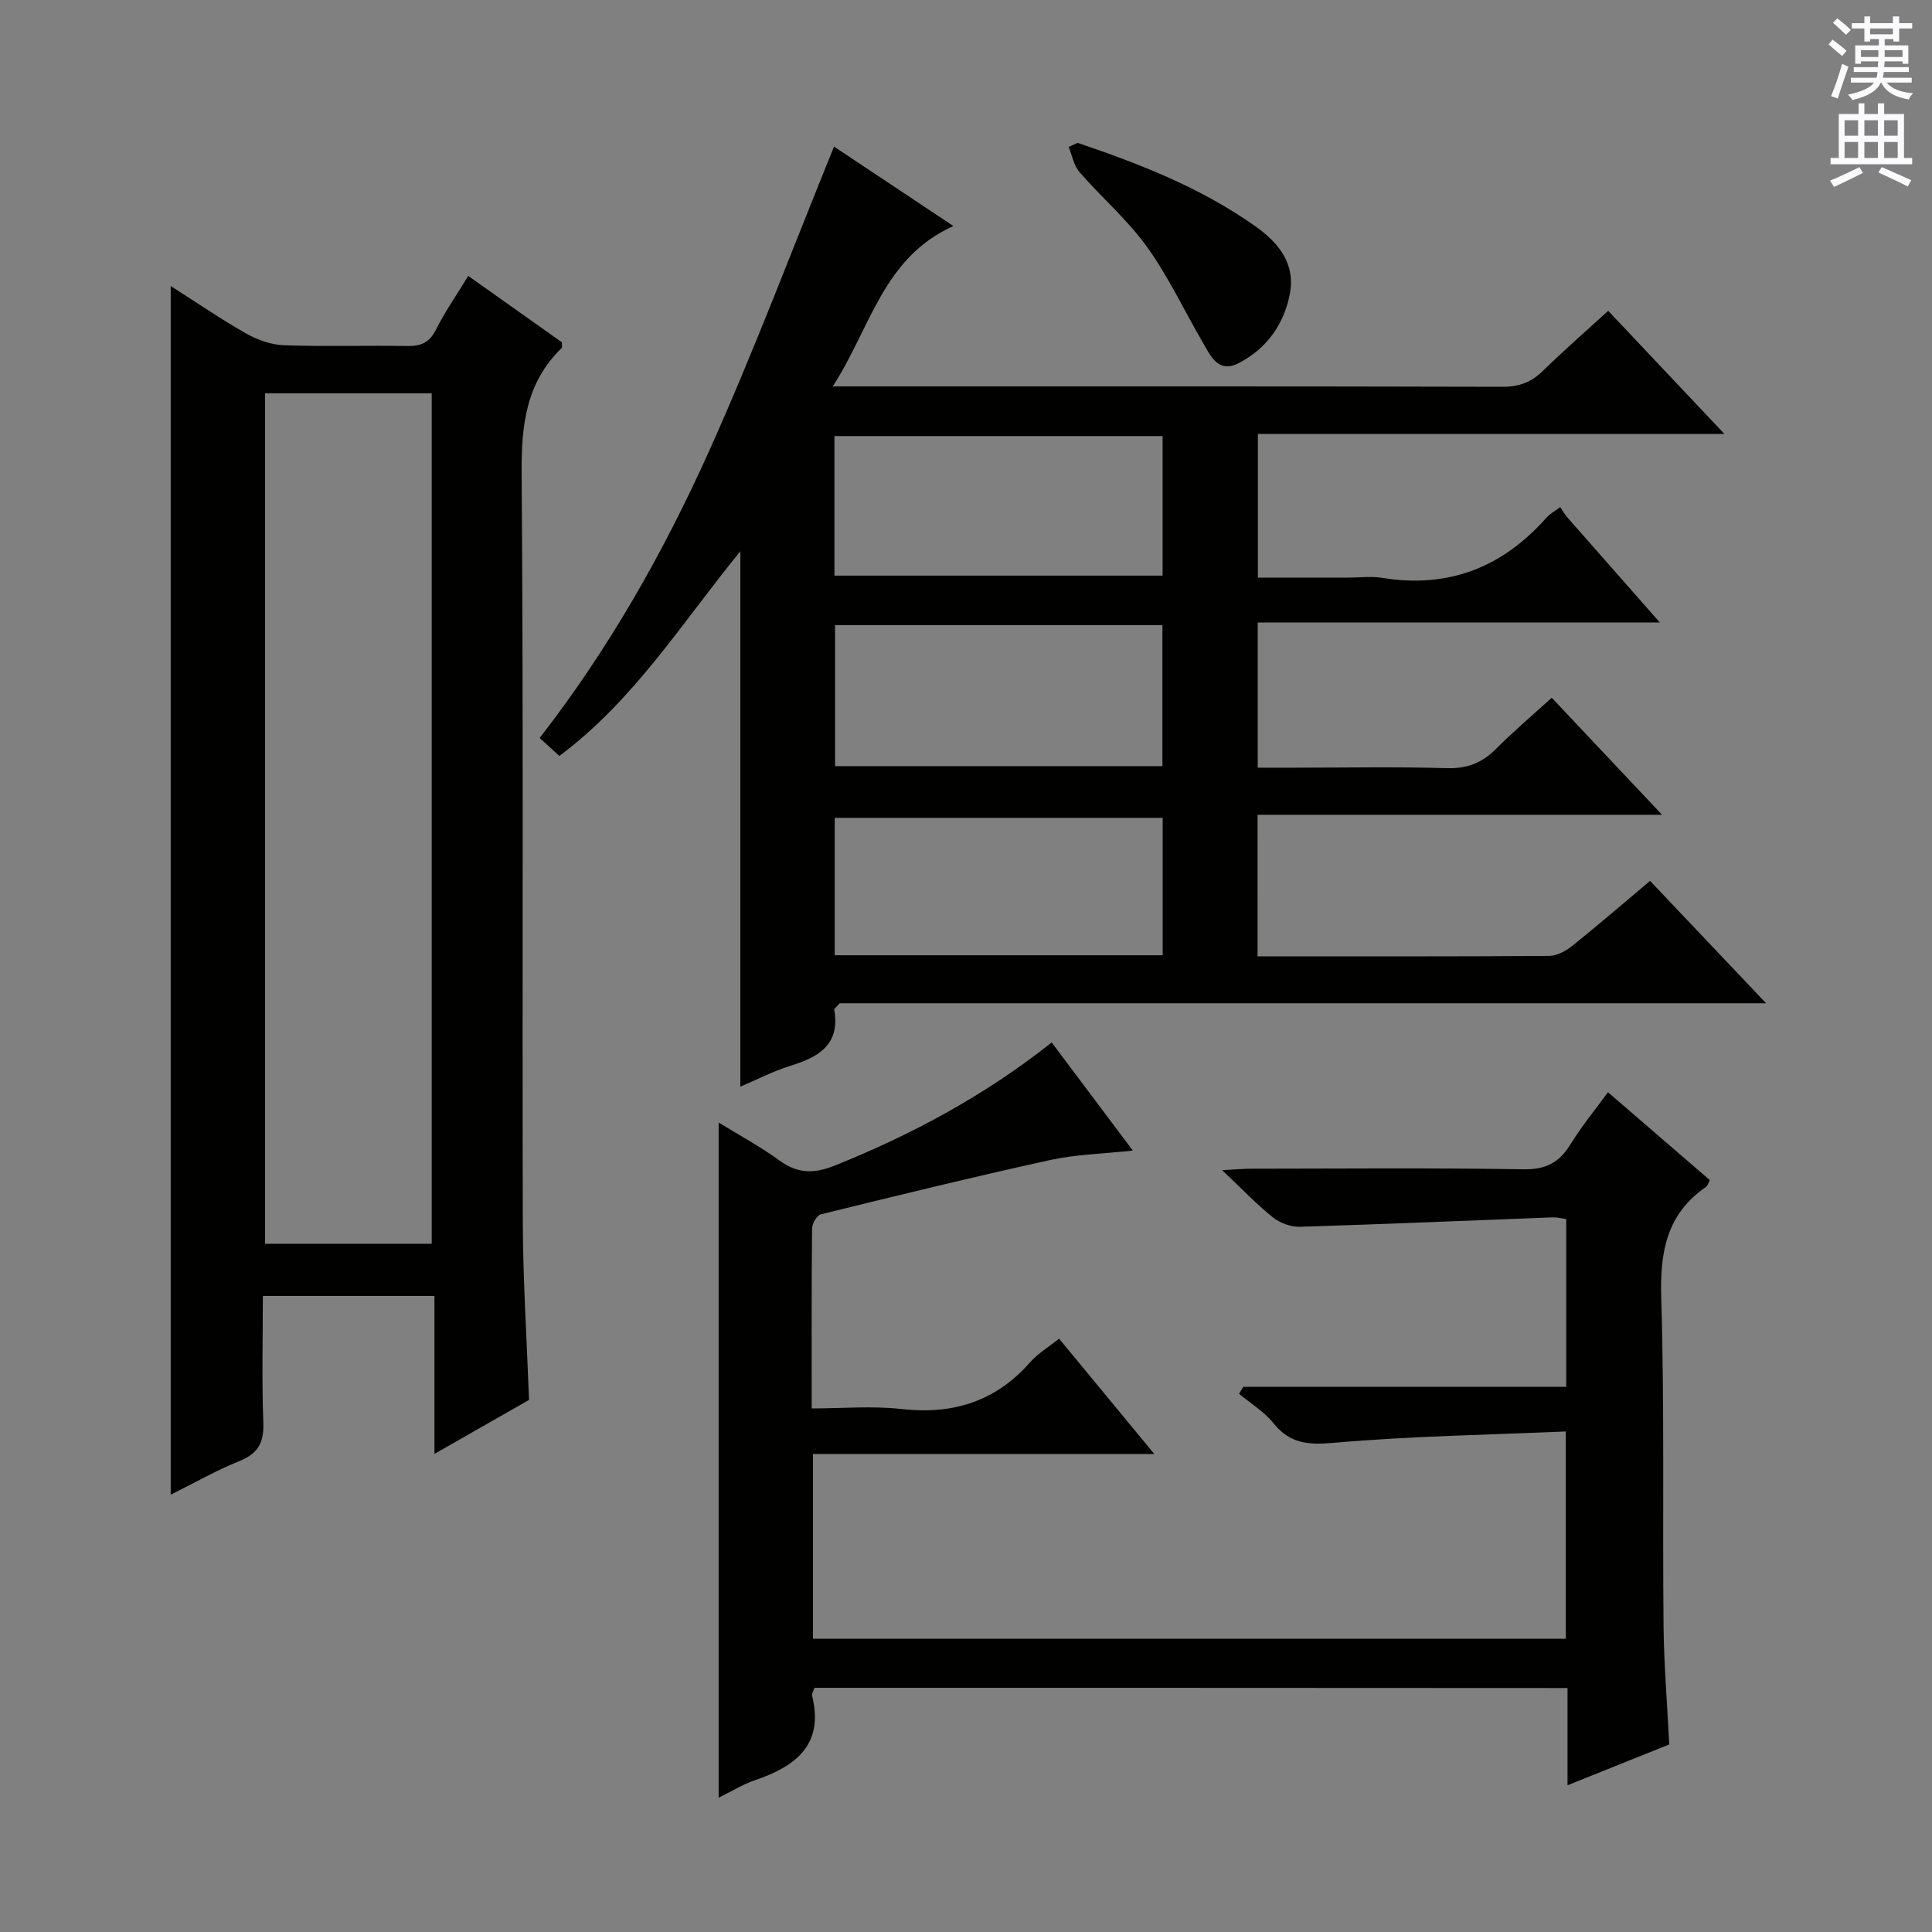
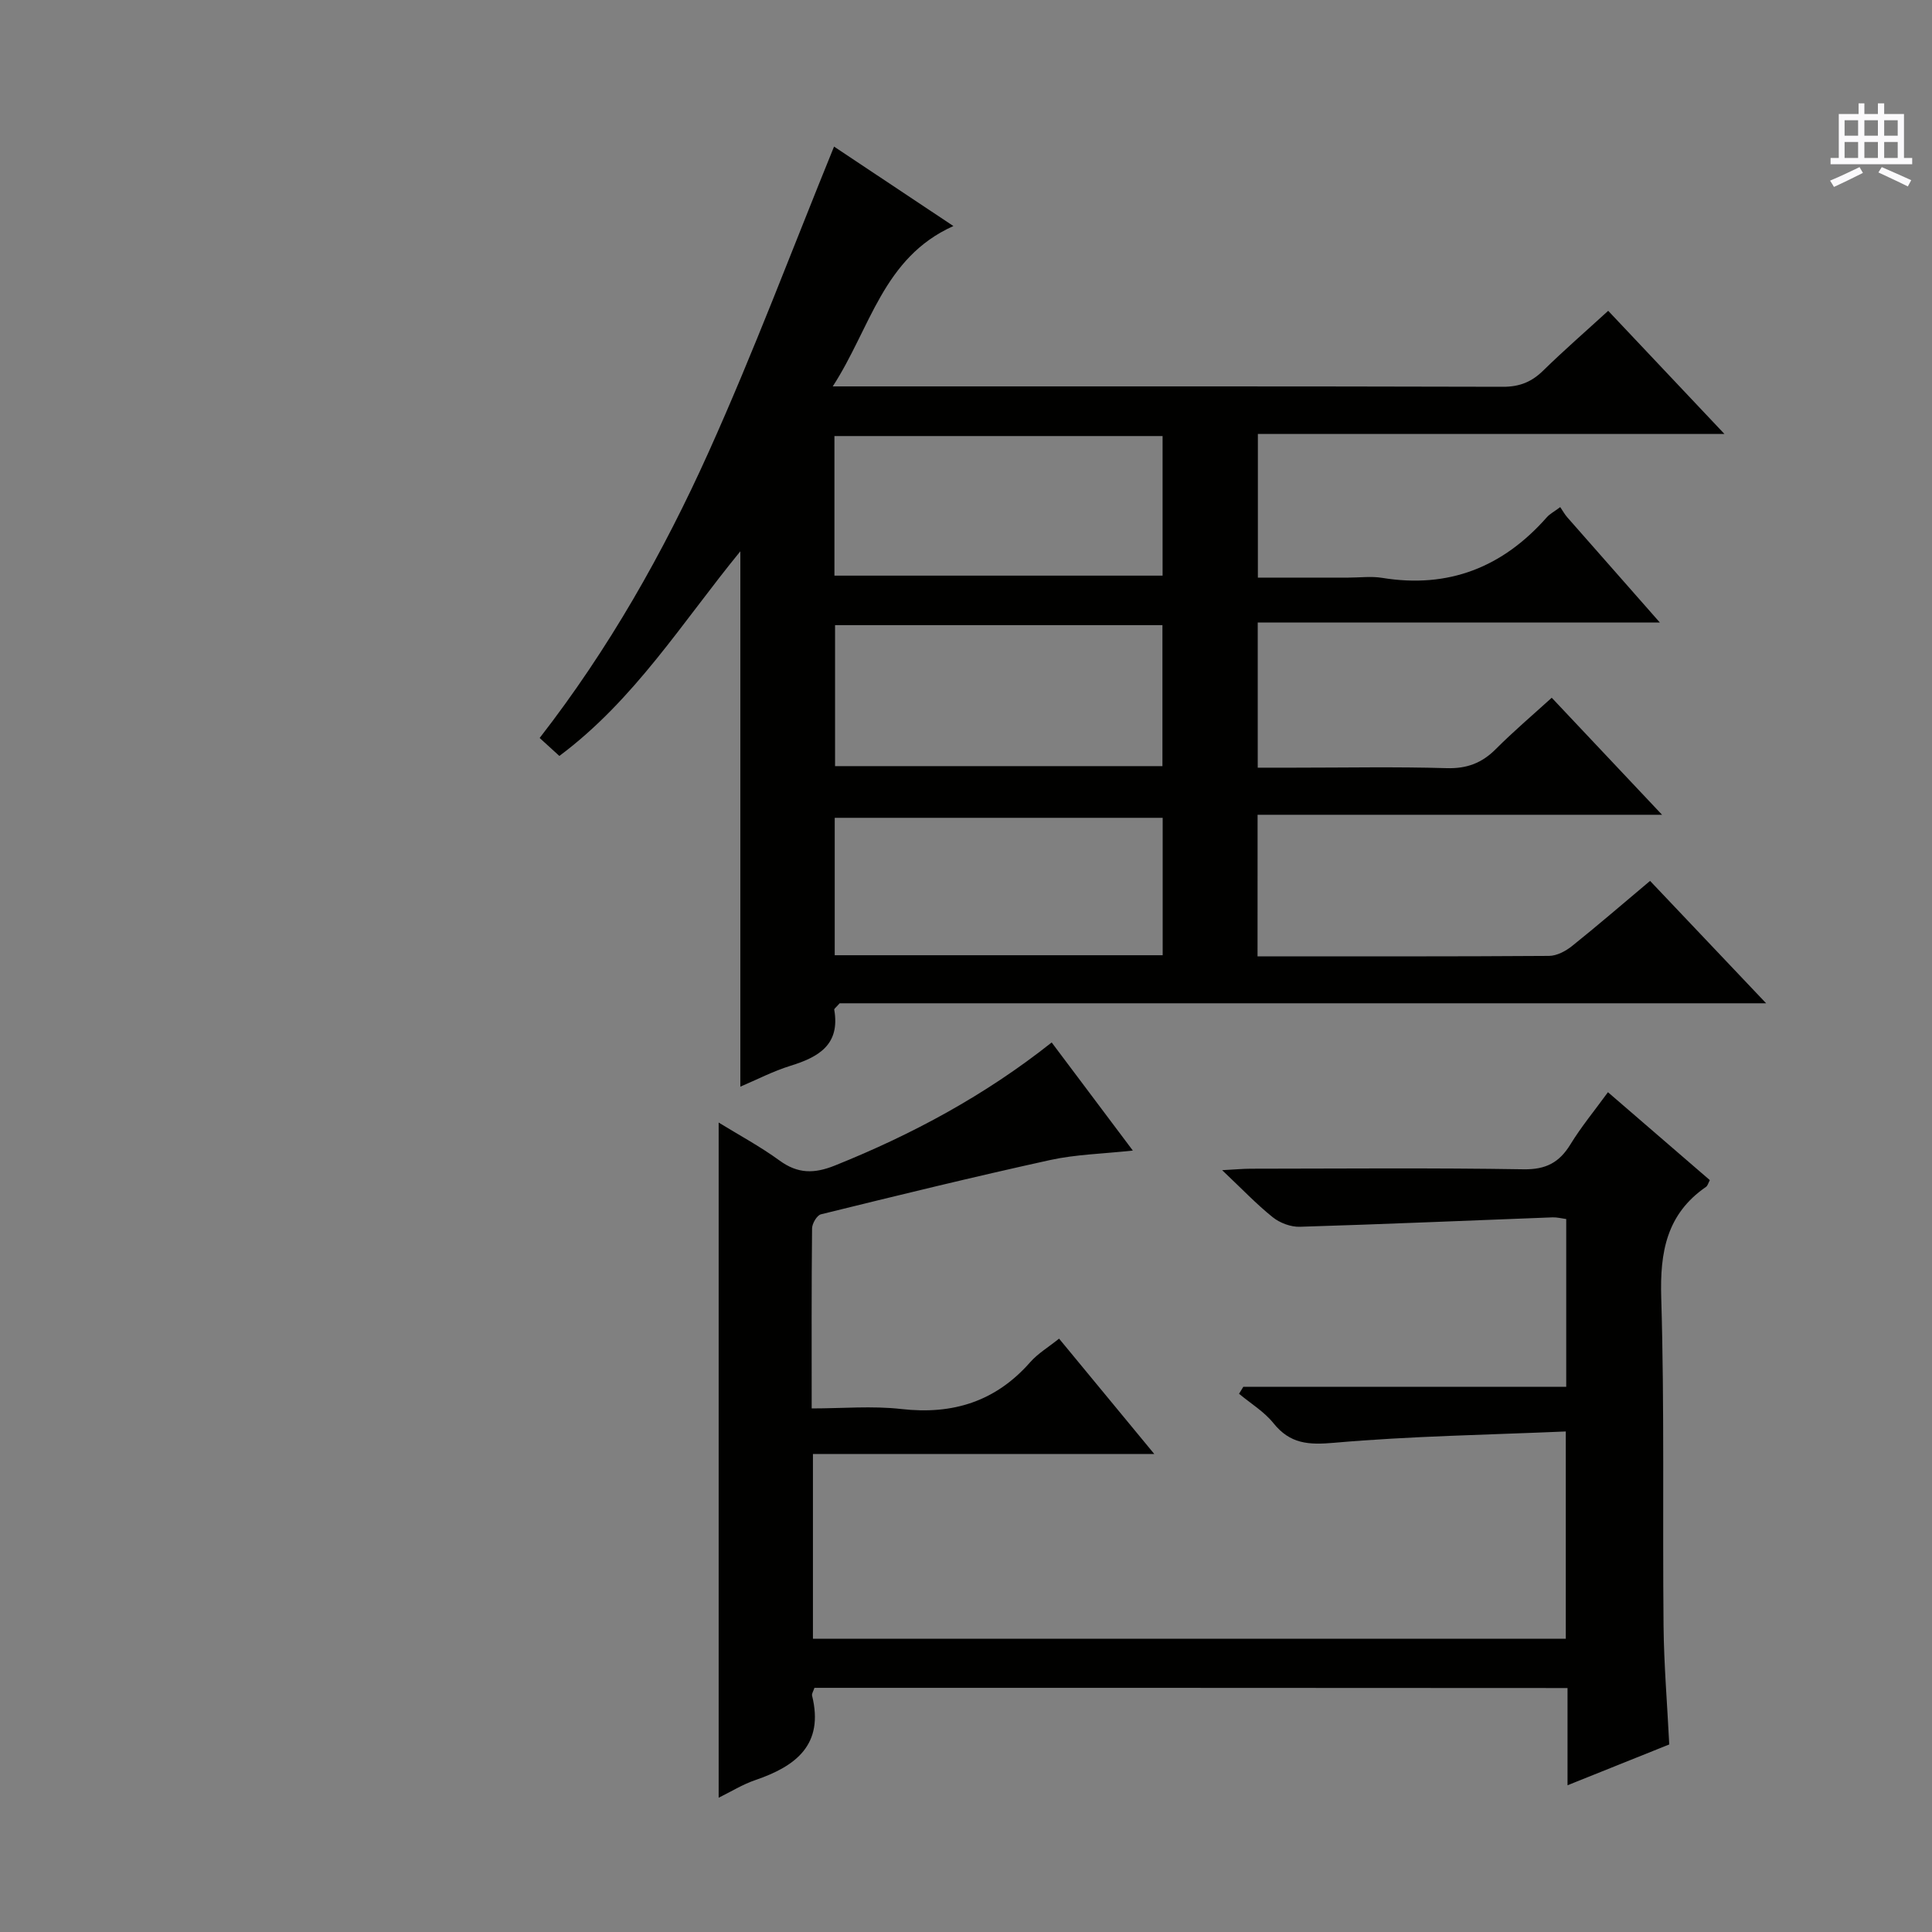
<svg xmlns="http://www.w3.org/2000/svg" enable-background="new 0 0 400 400" viewBox="0 0 400 400">
  <rect x="0" y="0" width="400" height="400" fill="#808080" stroke="none" />
  <g fill="#010100">
    <path d="m260.36 198c20.37 0 40.35.05 60.34-.09 1.61-.01 3.46-.99 4.77-2.04 5.32-4.26 10.48-8.72 16.16-13.49 7.84 8.27 15.58 16.42 24.03 25.34-64.7 0-128.52 0-191.82 0-.72.83-1.15 1.12-1.12 1.32 1.26 7.23-3.2 9.81-9.06 11.62-3.59 1.11-6.98 2.88-10.38 4.32 0-36.99 0-73.56 0-110.84-12 14.66-21.91 30.76-37.47 42.37-1.22-1.11-2.51-2.29-4.08-3.72 14.29-18.39 25.61-38.36 35.02-59.27 9.31-20.68 17.29-41.96 25.93-63.17 7.35 4.9 15.64 10.41 24.71 16.45-14.59 6.53-17.15 21.15-24.98 33.2h5.77c44.33 0 88.66-.04 132.98.08 3.46.01 5.96-1.01 8.36-3.37 4.25-4.16 8.75-8.07 13.44-12.36 7.99 8.46 15.68 16.62 24.06 25.49-32.72 0-64.44 0-96.59 0v29.75h18.74c2.33 0 4.72-.32 6.99.05 13.77 2.25 24.98-2.21 34.09-12.54.62-.71 1.53-1.17 2.78-2.11.53.78.93 1.52 1.48 2.14 6.14 6.99 12.29 13.97 19.15 21.76-28.23 0-55.56 0-83.26 0v30.05h7.64c10.5 0 21-.21 31.49.1 4.18.12 7.28-1.06 10.17-3.96 3.62-3.63 7.54-6.96 11.57-10.62 7.59 8.05 14.86 15.77 22.84 24.23-28.39 0-55.89 0-83.74 0-.01 9.95-.01 19.33-.01 29.31zm-87.6-78.82h67.94c0-9.84 0-19.26 0-28.9-22.73 0-45.16 0-67.94 0zm.13 10.25v29.19h67.78c0-9.89 0-19.45 0-29.19-22.75 0-45.17 0-67.78 0zm67.83 68.34c0-9.84 0-19.1 0-28.45-22.8 0-45.33 0-67.9 0v28.45z" />
    <path d="m168.62 349.45c-.22.69-.58 1.2-.49 1.6 2.51 10.17-3.33 14.62-11.76 17.5-2.62.89-5.03 2.4-7.58 3.65 0-46.58 0-92.86 0-139.79 4.12 2.54 8.57 4.93 12.61 7.87 3.79 2.76 7.18 2.75 11.48 1.02 16-6.43 31.02-14.5 44.86-25.47 5.43 7.23 10.8 14.38 16.8 22.38-6.2.68-11.77.79-17.11 1.96-15.88 3.49-31.67 7.35-47.46 11.24-.83.2-1.83 1.9-1.84 2.92-.13 12.15-.08 24.31-.08 37.27 6.36 0 12.53-.56 18.55.12 10.68 1.22 19.53-1.55 26.69-9.69 1.6-1.82 3.8-3.12 5.98-4.88 6.5 7.88 12.71 15.41 19.71 23.88-24.15 0-47.28 0-70.67 0v38.26h155.87c0-14.06 0-27.94 0-42.92-16.14.7-32.09.95-47.94 2.34-5.33.47-9.13.25-12.59-4.06-1.92-2.39-4.72-4.08-7.12-6.08.29-.48.59-.96.88-1.44h66.86c0-11.82 0-23.09 0-34.74-.97-.13-1.9-.38-2.82-.35-17.44.66-34.88 1.42-52.32 1.95-1.88.06-4.15-.79-5.63-1.98-3.36-2.69-6.35-5.85-10.47-9.74 2.87-.15 4.4-.3 5.94-.3 18.83-.02 37.67-.19 56.49.12 4.6.07 7.38-1.4 9.68-5.16 2.23-3.64 4.98-6.97 7.77-10.8 7.27 6.27 14.16 12.22 21.09 18.2-.32.59-.44 1.16-.79 1.4-8.15 5.62-9.56 13.48-9.27 22.93.68 22.64.26 45.32.48 67.98.08 7.96.75 15.92 1.18 24.53-6.54 2.62-13.36 5.36-21.06 8.45 0-7.18 0-13.57 0-20.13-52.4-.04-104.15-.04-155.92-.04z" />
-     <path d="m35.34 309.46c0-83.69 0-166.67 0-250.25 5.31 3.39 10.34 6.84 15.62 9.84 2.33 1.32 5.17 2.33 7.82 2.43 8.48.3 16.99.02 25.48.16 2.8.05 4.61-.64 5.96-3.32 1.85-3.68 4.23-7.1 6.72-11.2 6.65 4.71 13.09 9.28 19.41 13.76-.03.61.08 1.03-.07 1.18-7.38 7.17-8.36 15.99-8.28 25.89.39 51.63.1 103.27.24 154.91.03 12.12.82 24.25 1.29 36.98-5.95 3.39-12.36 7.05-19.58 11.17 0-11.36 0-21.89 0-32.7-12 0-23.42 0-35.53 0 0 8.76-.23 17.55.1 26.32.15 4.13-1.17 6.35-5 7.89-4.73 1.9-9.18 4.45-14.18 6.94zm19.54-228.03v176.08h34.5c0-58.97 0-117.52 0-176.08-11.74 0-23.02 0-34.5 0z" />
-     <path d="m223.11 29.58c12.88 4.35 25.49 9.28 36.72 17.21 4.93 3.48 8.44 7.81 7.2 14.17-1.24 6.3-4.89 11.31-10.63 14.25-4.23 2.16-5.8-1.61-7.45-4.44-3.82-6.56-7.06-13.52-11.47-19.65-4.04-5.61-9.42-10.24-13.98-15.49-1.18-1.36-1.52-3.45-2.25-5.21.62-.28 1.24-.56 1.86-.84z" />
  </g>
-   <path d="m378.6 9.2.8-1c.9.7 1.9 1.4 2.9 2.3l-.9 1.1c-1.1-.9-2-1.7-2.8-2.4zm.5 10.7c.9-2.1 1.6-4.3 2.3-6.7.4.2.8.4 1.3.6-.7 2.1-1.5 4.3-2.2 6.6zm.4-15.2.9-.9c1 .8 2 1.6 2.8 2.4l-1 1c-1-.9-1.9-1.8-2.7-2.5zm12.5-1.3h1.2v1.4h2.7v1.1h-2.7v2.7h-1.2v-.5h-1.8v1.3h4.9v3.8h-1.2v-.5h-3.7c0 .4-.1.9-.1 1.2h5.1v1h-5.2c0 .5-.1.9-.2 1.2h6v1h-5.2c1.1 1.3 2.9 2 5.5 2.2-.4.4-.7.8-.9 1.3-2.9-.5-4.8-1.6-5.7-3.5h-.1c-.8 1.7-2.7 2.9-5.9 3.6-.2-.4-.6-.8-.9-1.1 2.8-.6 4.6-1.4 5.4-2.5h-4.8v-1h5.3c.1-.3.2-.7.2-1.2h-4.9v-1h5c0-.4 0-.8.1-1.2h-3.6v.5h-1.2v-3.8h4.9v-1.3h-1.8v.5h-1.2v-2.7h-2.6v-1.1h2.6v-1.4h1.2v1.4h4.7v-1.4zm-6.7 8.4h3.6c0-.4 0-.9 0-1.4h-3.6zm1.9-4.7h4.7v-1.2h-4.7zm6.7 3.3h-3.7v1.4h3.7z" fill="#fbfafc" />
  <path d="m384.7 21.4h1.3v2.2h2.8v-2.2h1.3v2.2h4.1v9.1h1.7v1.3h-16.9v-1.3h1.7v-9.1h4.1v-2.2zm.3 13.2.7 1.2c-1.8.9-3.8 1.9-6 2.9-.2-.4-.5-.8-.8-1.3 2.4-1 4.4-2 6.1-2.8zm-3.1-6.5h2.8v-3.2h-2.8zm0 4.6h2.8v-3.3h-2.8zm4.1-4.6h2.8v-3.2h-2.8zm0 4.6h2.8v-3.3h-2.8zm3.6 1.9c2.1.9 4.1 1.8 6.1 2.7l-.7 1.3c-2.2-1.1-4.2-2-6.1-2.9zm3.3-9.7h-2.8v3.2h2.8zm-2.8 7.8h2.8v-3.3h-2.8z" fill="#fbfafc" />
</svg>